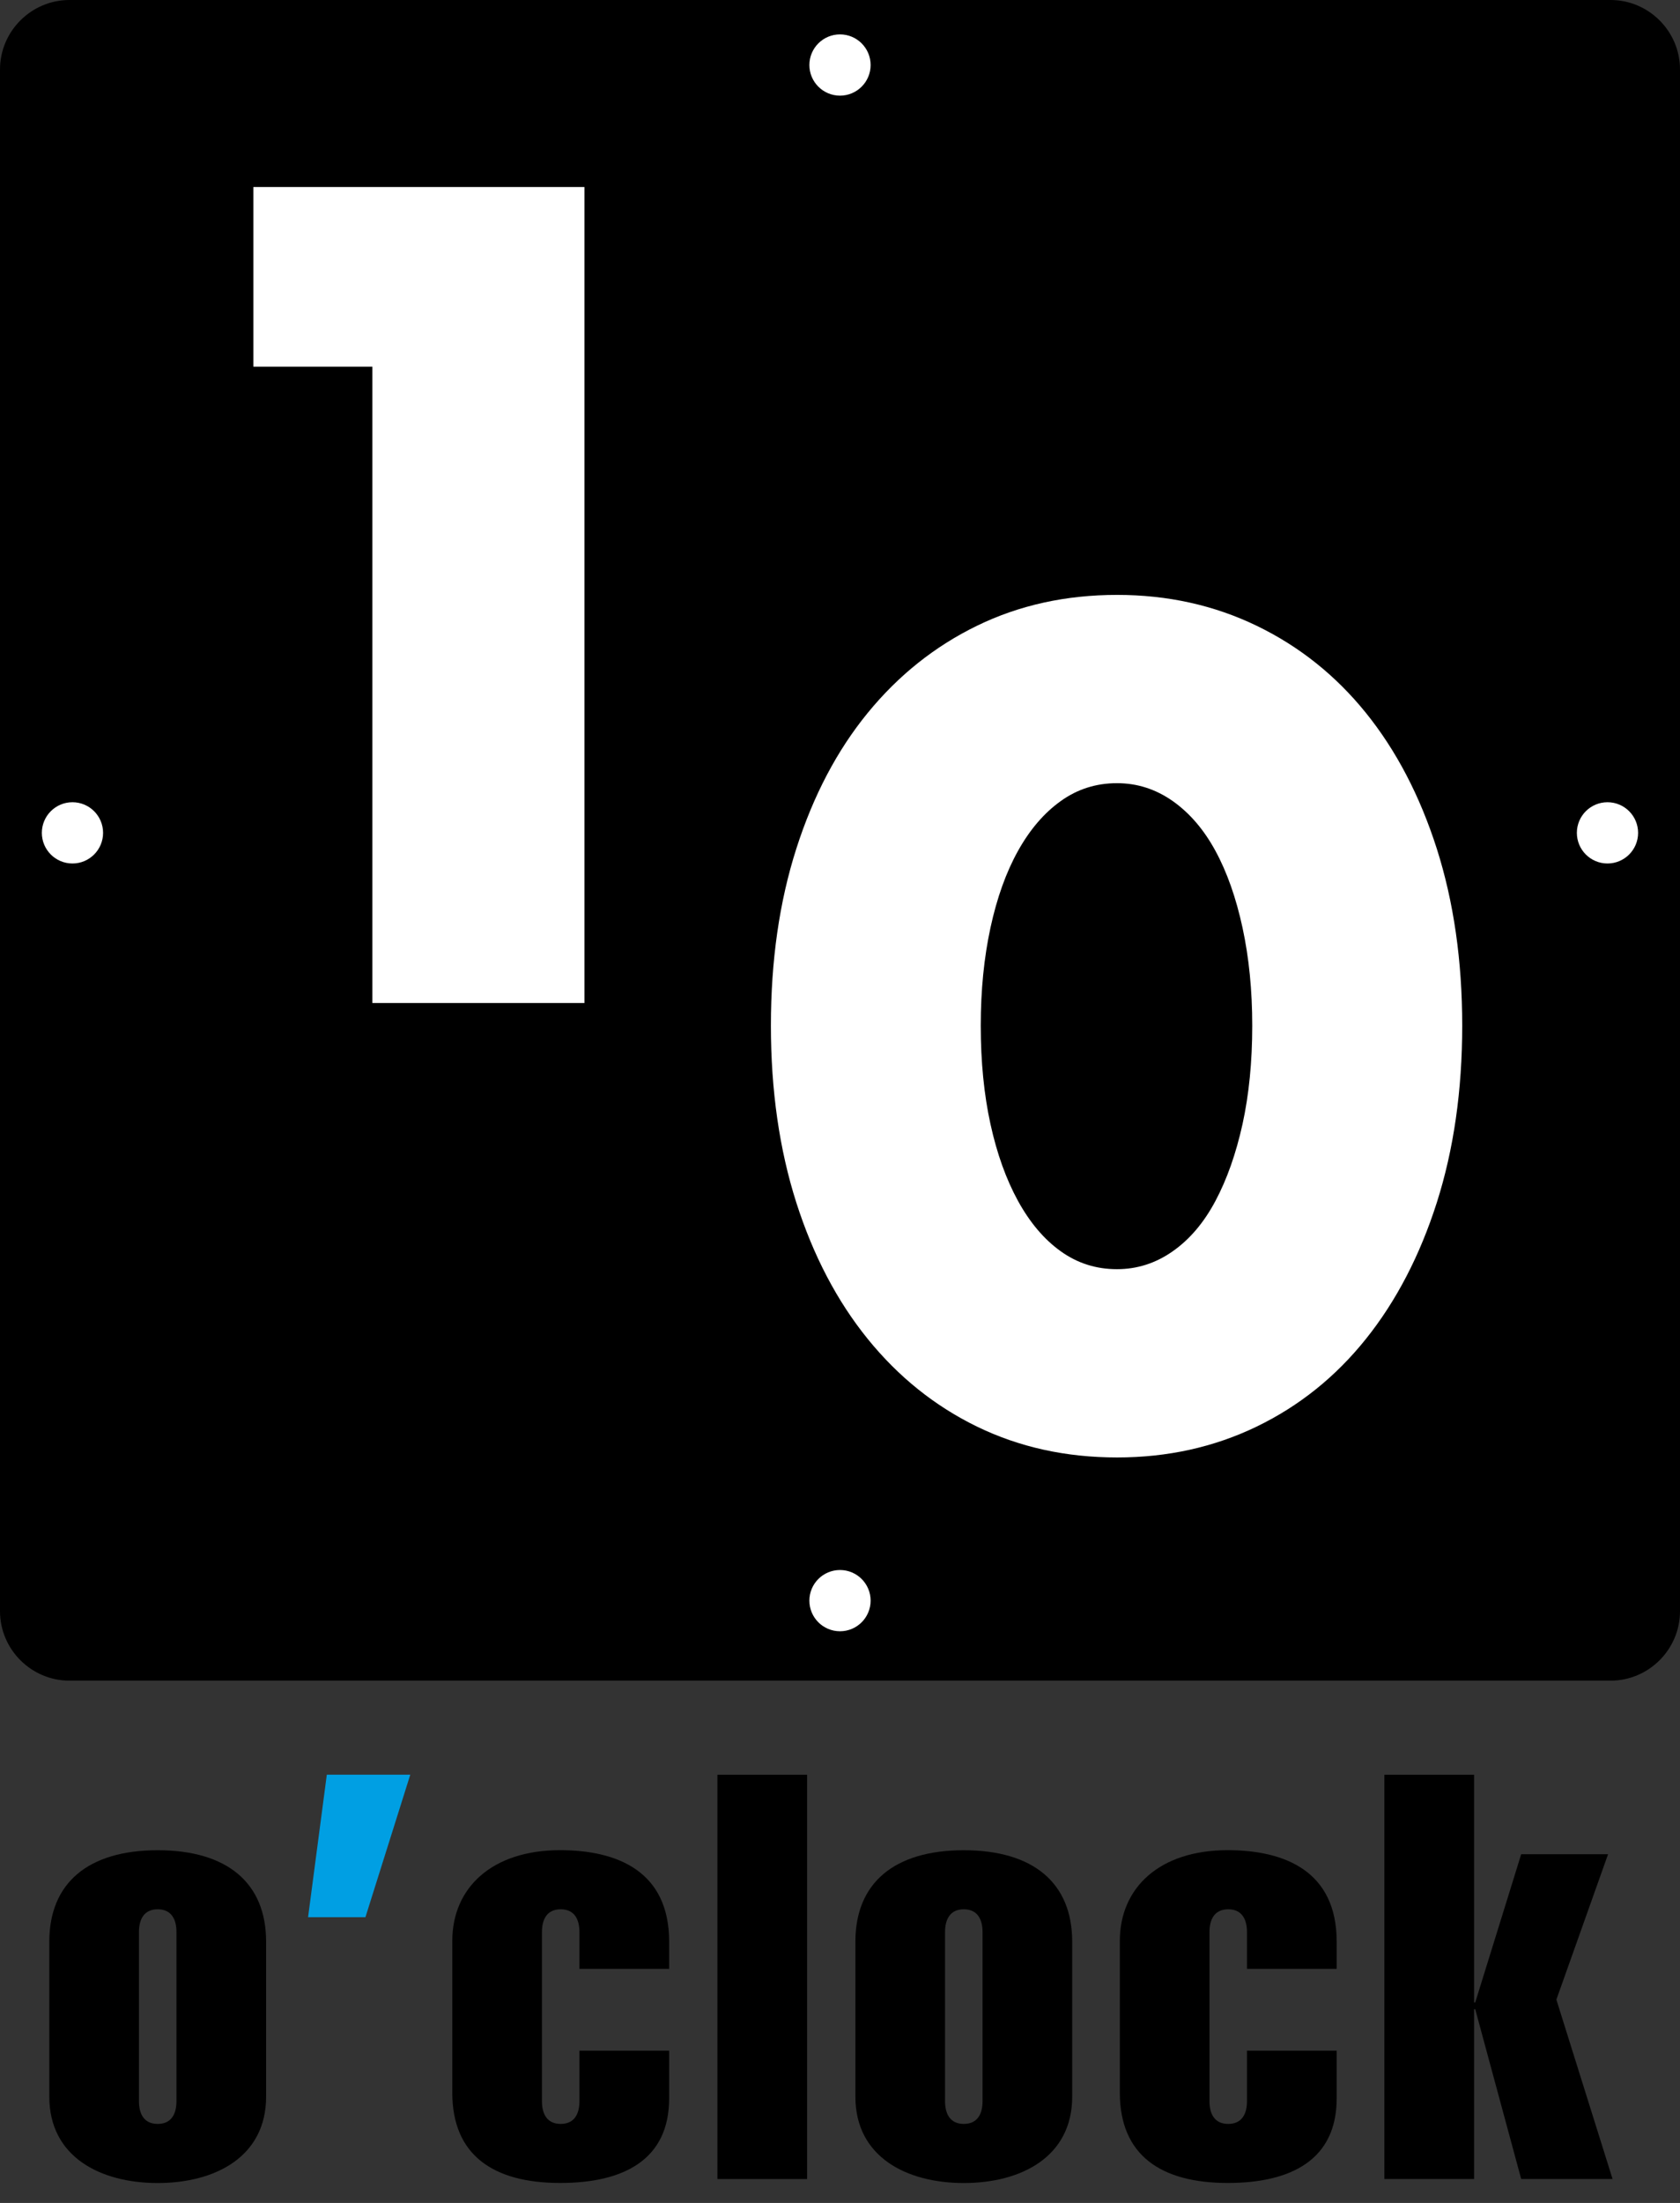
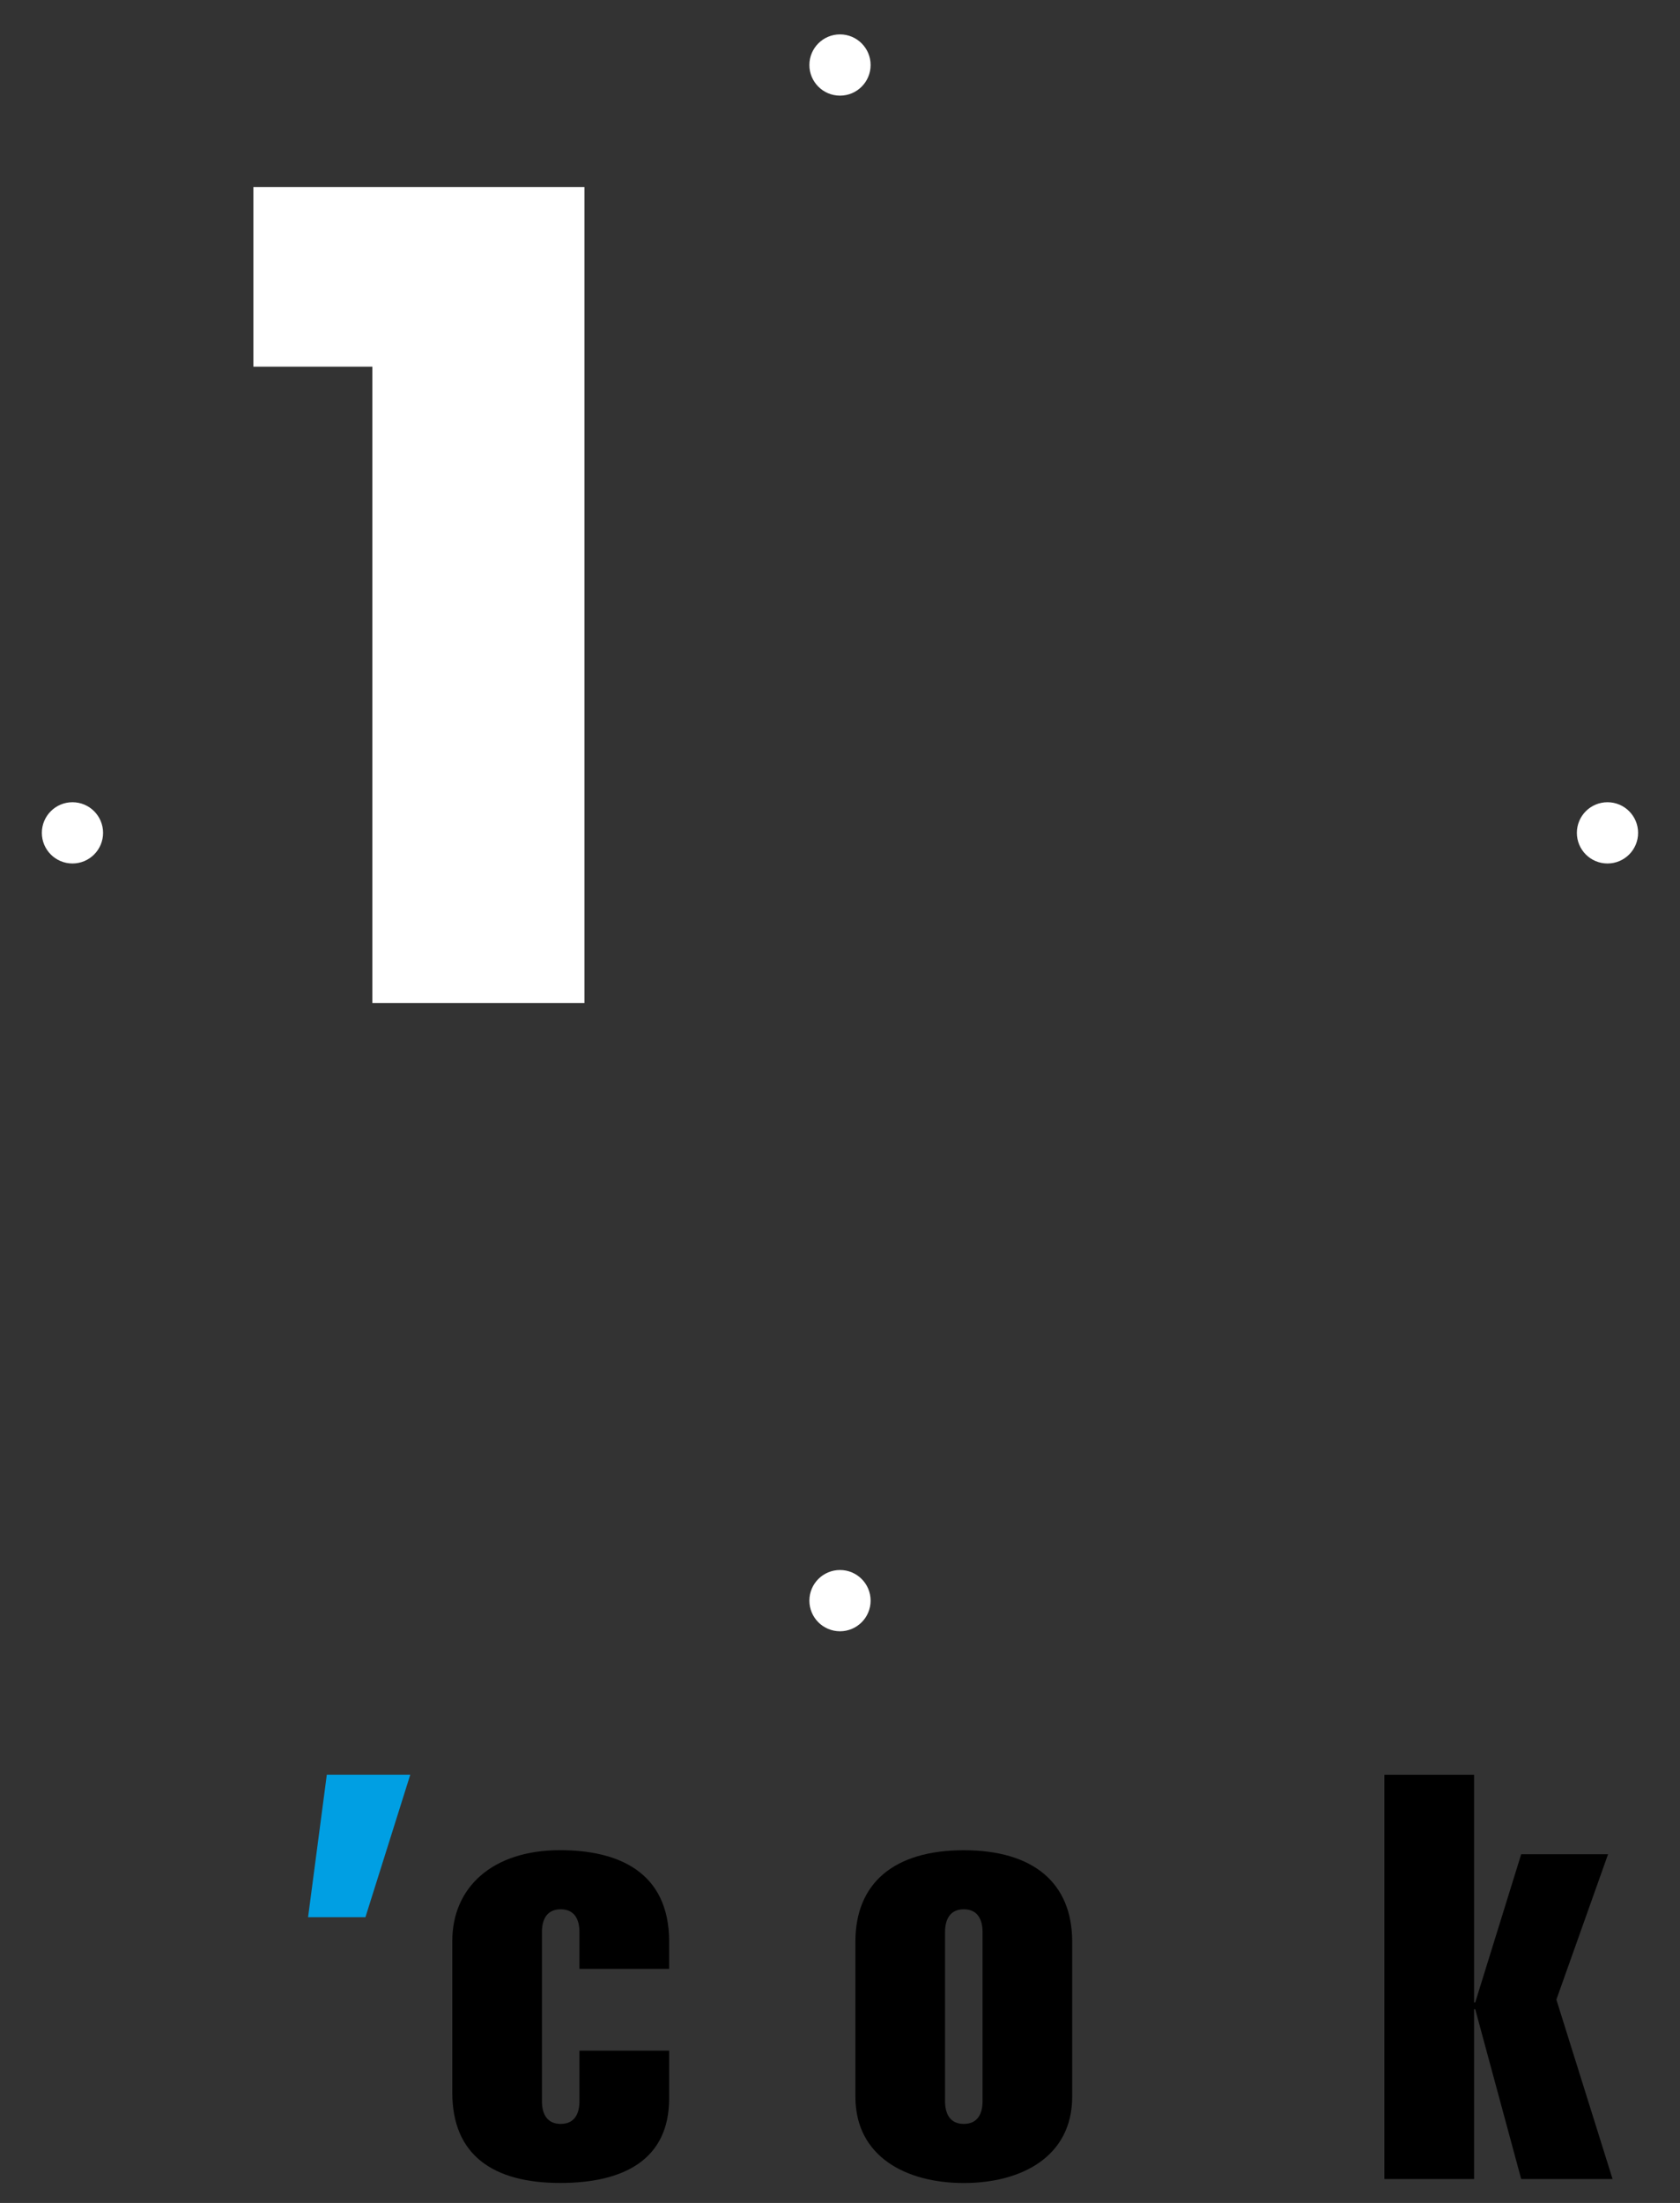
<svg xmlns="http://www.w3.org/2000/svg" version="1.1" id="Ebene_4" x="0px" y="0px" viewBox="0 0 290.28 380.49" style="enable-background:new 0 0 290.28 380.49;" xml:space="preserve">
  <rect x="0" y="0" width="290.28" height="380.49" fill="#333333" stroke="none" />
  <style type="text/css">
	.st0{fill:#009FE3;}
	.st1{fill:#FFFFFF;}
</style>
  <g>
-     <path d="M278.28,290.28H12c-6.6,0-12-5.4-12-12V12C0,5.4,5.4,0,12,0h266.28c6.6,0,12,5.4,12,12v266.28   C290.28,284.88,284.88,290.28,278.28,290.28z" />
    <g>
-       <path d="M45.98,362.14c0,10.4-8.83,14.91-18.73,14.91c-9.91,0-18.73-4.51-18.73-14.91v-26.78c0-10.1,6.67-15.79,18.73-15.79    c12.06,0,18.73,5.69,18.73,15.79V362.14z M24.01,362.92c0,2.06,0.78,3.92,3.24,3.92s3.24-1.86,3.24-3.92v-29.23    c0-2.06-0.78-3.92-3.24-3.92s-3.24,1.86-3.24,3.92V362.92z" />
      <path d="M100.12,333.69c0-2.06-0.78-3.92-3.24-3.92s-3.24,1.86-3.24,3.92v29.23c0,2.06,0.78,3.92,3.24,3.92s3.24-1.86,3.24-3.92    v-8.73h15.5v8.24c0,10.59-7.85,14.61-18.83,14.61c-11.57,0-18.64-4.81-18.64-15.6v-26.19c0-9.22,6.87-15.69,18.64-15.69    c10,0,18.83,3.73,18.83,15.79v4.71h-15.5V333.69z" />
-       <path d="M123.96,376.36v-69.83h15.5v69.83H123.96z" />
      <path d="M185.26,362.14c0,10.4-8.83,14.91-18.73,14.91s-18.73-4.51-18.73-14.91v-26.78c0-10.1,6.67-15.79,18.73-15.79    s18.73,5.69,18.73,15.79V362.14z M163.29,362.92c0,2.06,0.78,3.92,3.24,3.92s3.24-1.86,3.24-3.92v-29.23    c0-2.06-0.79-3.92-3.24-3.92s-3.24,1.86-3.24,3.92V362.92z" />
-       <path d="M215.46,333.69c0-2.06-0.79-3.92-3.24-3.92s-3.24,1.86-3.24,3.92v29.23c0,2.06,0.78,3.92,3.24,3.92s3.24-1.86,3.24-3.92    v-8.73h15.5v8.24c0,10.59-7.85,14.61-18.83,14.61c-11.57,0-18.64-4.81-18.64-15.6v-26.19c0-9.22,6.87-15.69,18.64-15.69    c10,0,18.83,3.73,18.83,15.79v4.71h-15.5V333.69z" />
      <path d="M239.2,376.36v-69.83h15.5v39.33h0.2l7.94-25.6h15.01l-8.93,25.11l9.71,30.99h-15.79l-7.94-29.33h-0.2v29.33H239.2z" />
    </g>
    <path class="st0" d="M70.89,306.52l-7.75,24.62h-9.91l3.24-24.62H70.89z" />
    <path class="st1" d="M64.34,63.33H43.78V32.3h57.2v140.94H64.34V63.33z" />
-     <path class="st1" d="M133.2,177.15c0-11.21,1.46-21.4,4.39-30.56c2.93-9.16,7.04-16.98,12.34-23.46s11.59-11.5,18.88-15.05   c7.29-3.55,15.36-5.33,24.21-5.33c8.72,0,16.76,1.78,24.11,5.33s13.65,8.57,18.88,15.05s9.32,14.3,12.25,23.46   c2.92,9.16,4.39,19.35,4.39,30.56c0,11.21-1.47,21.4-4.39,30.56c-2.93,9.16-7.01,17.01-12.25,23.55   c-5.23,6.54-11.53,11.59-18.88,15.14c-7.35,3.55-15.39,5.33-24.11,5.33c-8.85,0-16.91-1.78-24.21-5.33   c-7.29-3.55-13.58-8.6-18.88-15.14c-5.3-6.54-9.41-14.39-12.34-23.55C134.67,198.55,133.2,188.36,133.2,177.15z M169.46,177.15   c0,6.23,0.56,11.9,1.68,17.01c1.12,5.11,2.71,9.53,4.76,13.27c2.06,3.74,4.51,6.64,7.38,8.69c2.87,2.06,6.1,3.09,9.72,3.09   c3.49,0,6.7-1.03,9.63-3.09c2.93-2.05,5.39-4.95,7.38-8.69c1.99-3.74,3.55-8.16,4.68-13.27c1.12-5.11,1.68-10.78,1.68-17.01   c0-6.1-0.56-11.74-1.68-16.92c-1.12-5.17-2.68-9.6-4.68-13.27c-2-3.68-4.46-6.54-7.38-8.6c-2.93-2.06-6.14-3.09-9.63-3.09   c-3.61,0-6.85,1.03-9.72,3.09c-2.87,2.05-5.33,4.92-7.38,8.6c-2.05,3.67-3.64,8.1-4.76,13.27   C170.02,165.4,169.46,171.04,169.46,177.15z" />
    <circle class="st1" cx="145.14" cy="11.23" r="5.29" />
    <circle class="st1" cx="145.14" cy="276.46" r="5.29" />
    <circle class="st1" cx="277.75" cy="143.85" r="5.29" />
    <circle class="st1" cx="12.52" cy="143.85" r="5.29" />
  </g>
</svg>